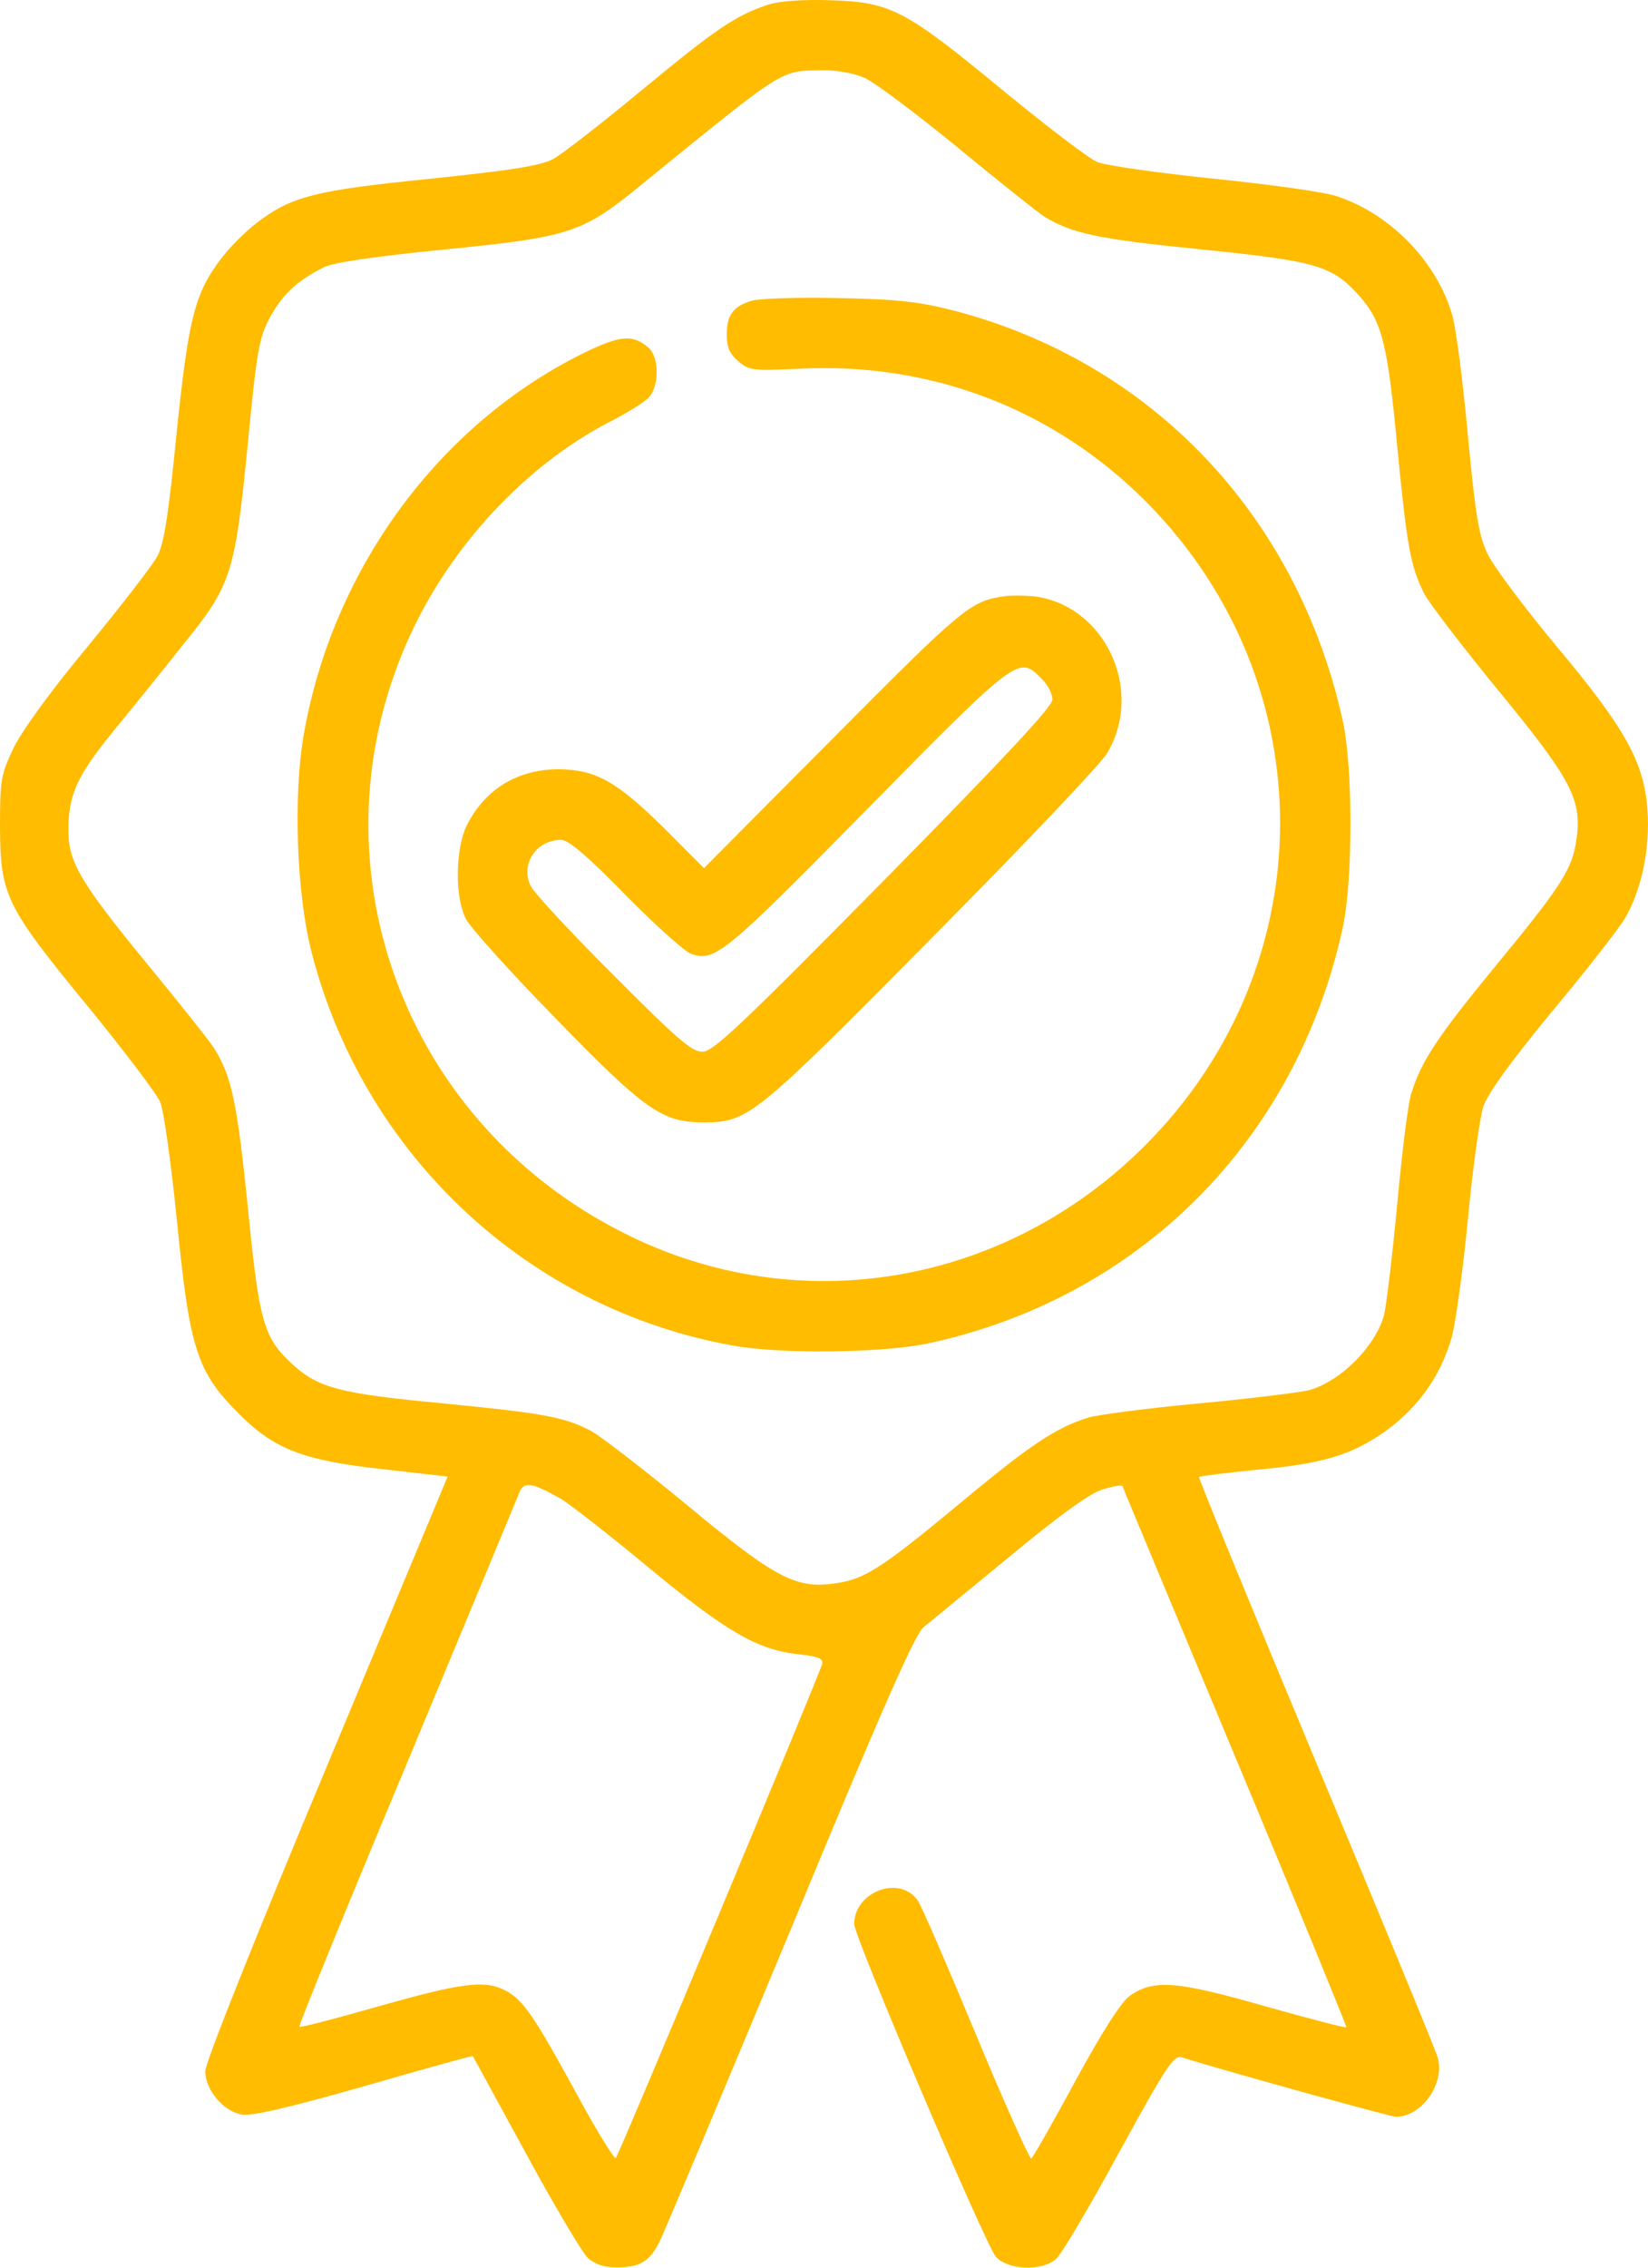
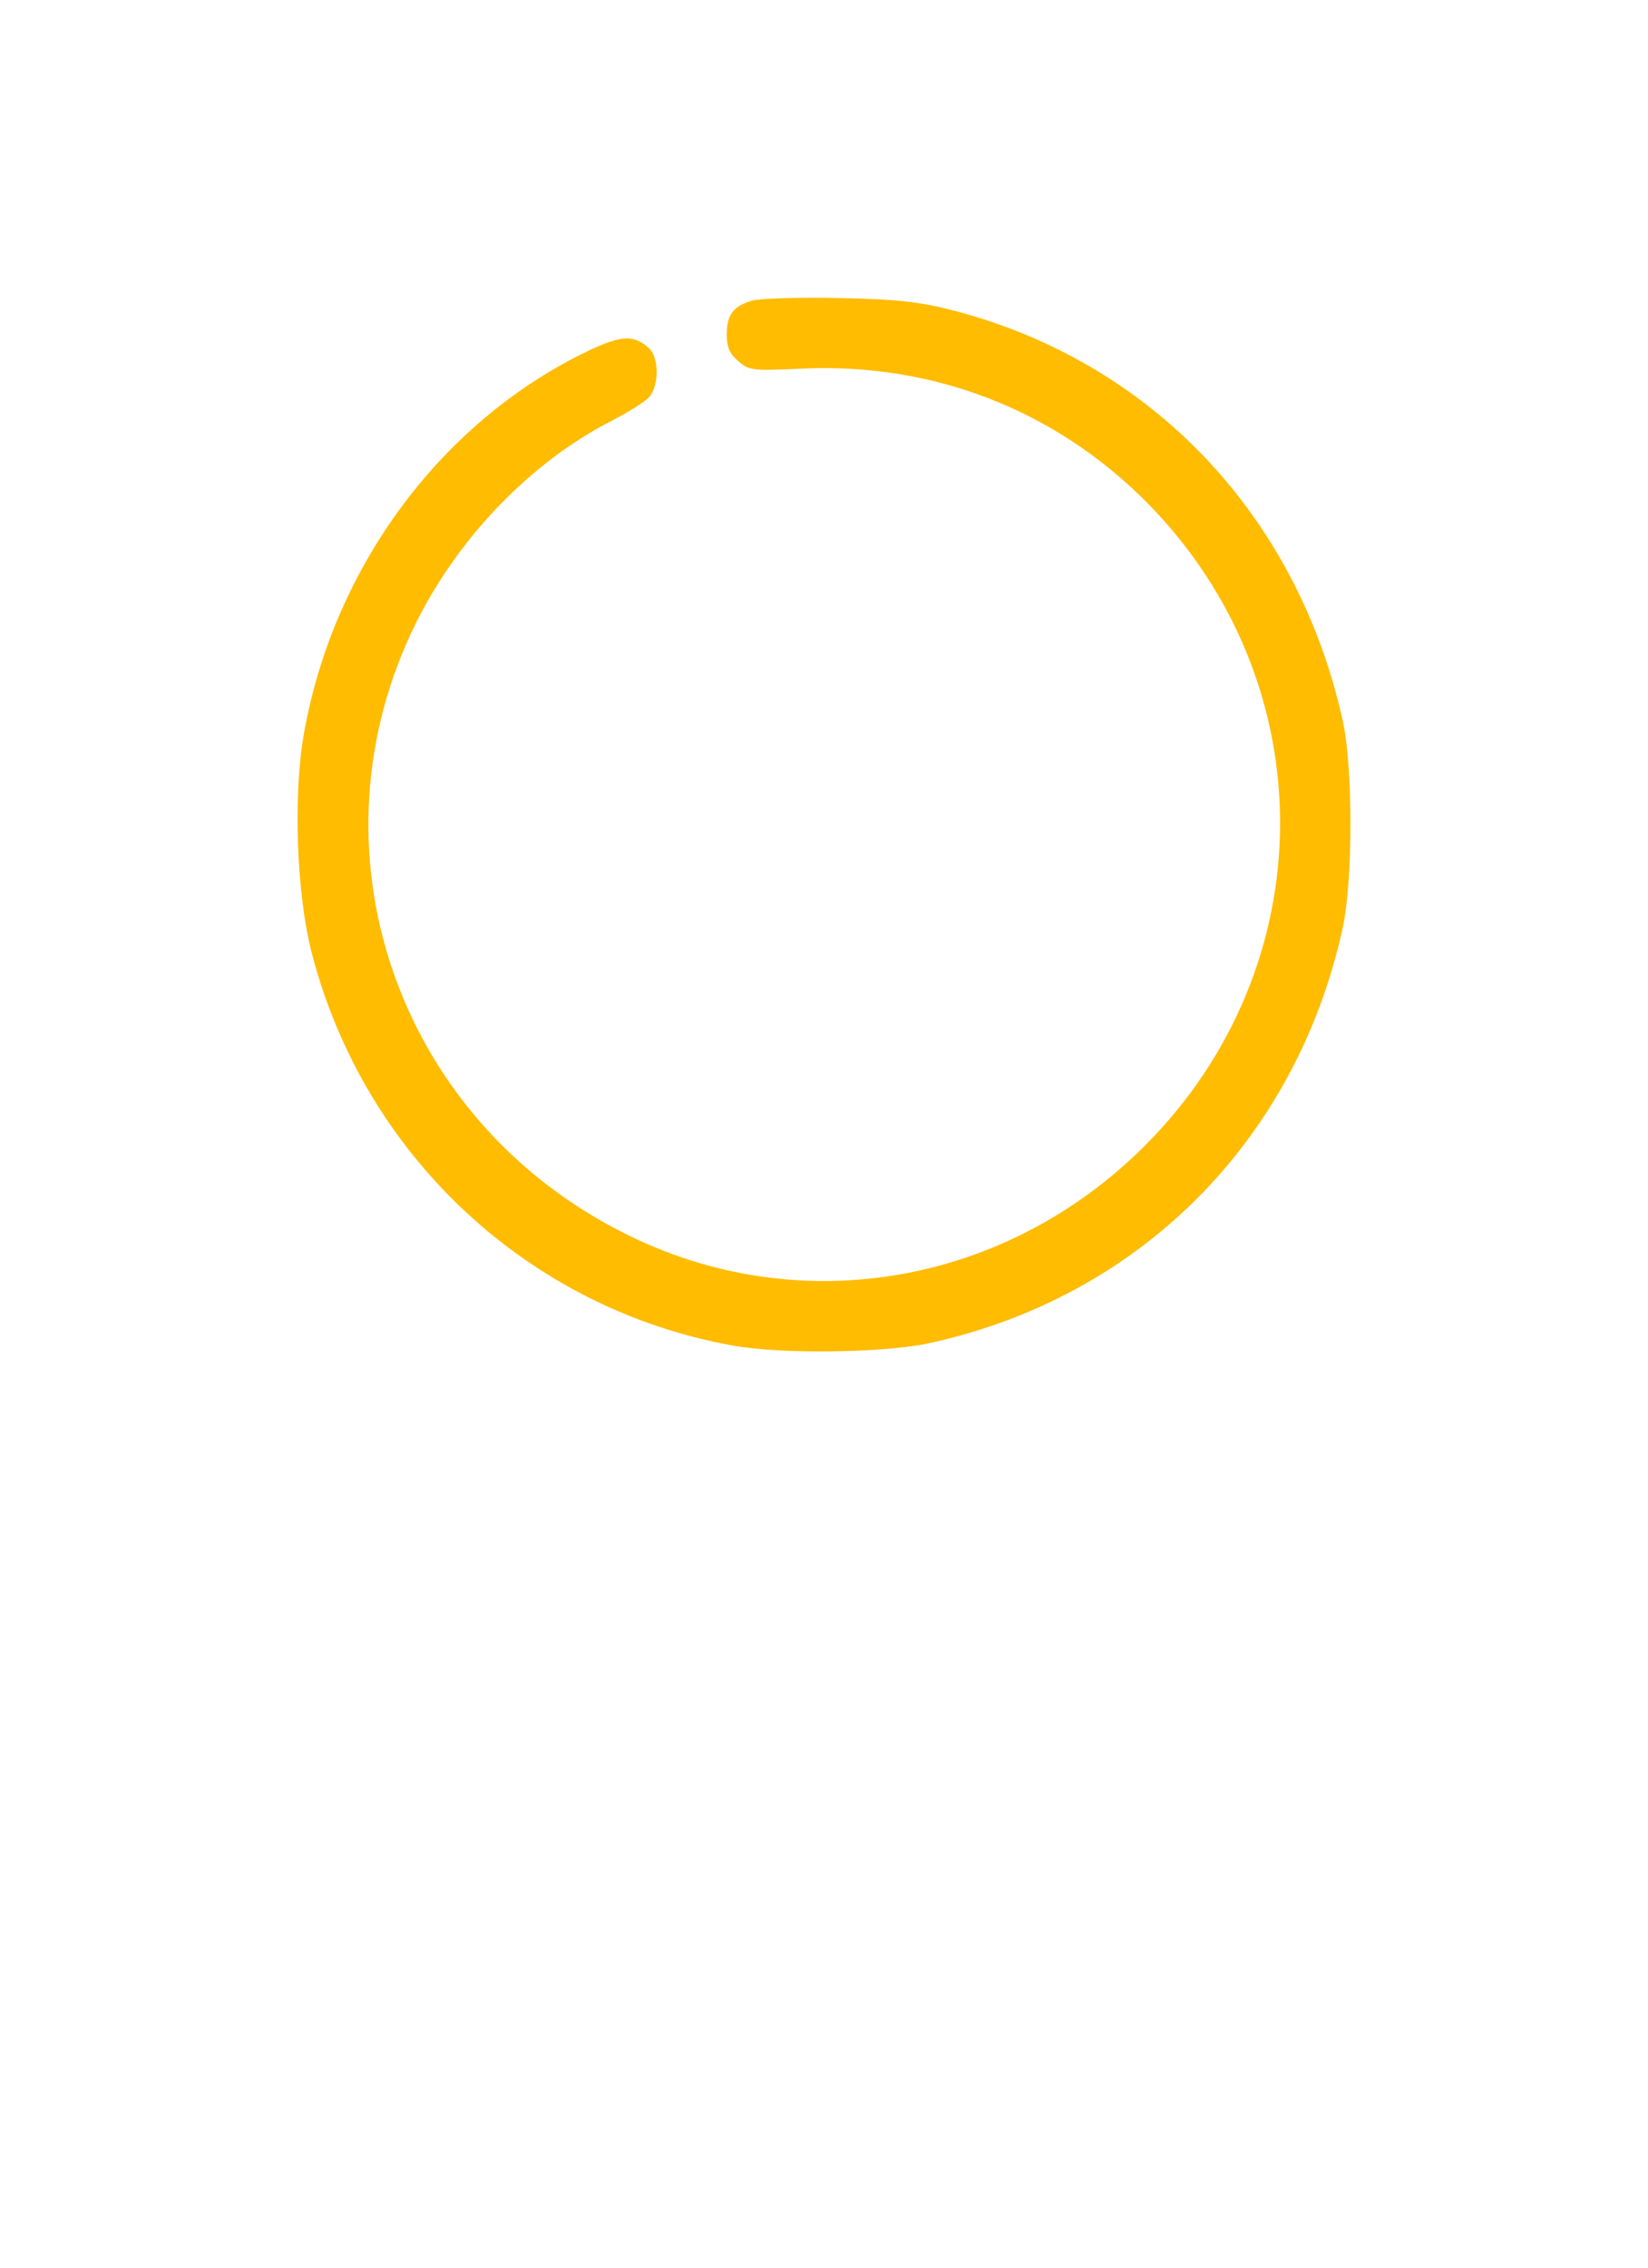
<svg xmlns="http://www.w3.org/2000/svg" width="72" height="99" viewBox="0 0 72 99" fill="none">
-   <path d="M33.559 0.203C32.113 0.687 31.245 1.287 28.062 3.917C26.307 5.368 24.552 6.741 24.147 6.954C23.569 7.244 22.315 7.438 18.785 7.805C13.752 8.308 12.71 8.579 11.206 9.74C10.724 10.107 10.029 10.803 9.663 11.287C8.506 12.815 8.236 13.879 7.715 18.908C7.368 22.429 7.175 23.686 6.885 24.267C6.673 24.673 5.304 26.433 3.857 28.193C2.199 30.186 0.984 31.869 0.598 32.642C0.039 33.822 0 34.016 0 36.124C0.019 39.084 0.231 39.548 3.857 43.958C5.42 45.873 6.847 47.749 7.001 48.117C7.155 48.484 7.483 50.825 7.734 53.34C8.293 58.969 8.602 59.916 10.531 61.812C12.016 63.282 13.327 63.766 16.664 64.133L19.557 64.462L14.272 77.132C11.167 84.541 8.968 90.053 8.968 90.421C8.968 91.234 9.759 92.181 10.569 92.317C10.994 92.394 12.633 92.007 15.912 91.079C18.496 90.324 20.637 89.744 20.656 89.763C20.676 89.783 21.698 91.678 22.951 93.961C24.186 96.243 25.42 98.313 25.671 98.565C25.999 98.855 26.404 98.99 26.925 98.99C27.947 98.99 28.371 98.739 28.815 97.868C29.008 97.481 31.573 91.369 34.524 84.289C38.535 74.598 39.982 71.329 40.348 71.039C40.618 70.826 42.277 69.453 44.051 68.002C46.154 66.261 47.542 65.236 48.121 65.043C48.603 64.888 49.008 64.81 49.047 64.888C49.066 64.984 51.303 70.304 53.984 76.745C56.684 83.187 58.844 88.487 58.825 88.506C58.787 88.545 57.167 88.119 55.238 87.578C51.38 86.475 50.378 86.398 49.336 87.152C48.989 87.403 48.14 88.719 46.983 90.847C45.999 92.665 45.132 94.193 45.054 94.232C44.996 94.29 43.897 91.852 42.644 88.835C41.39 85.817 40.252 83.187 40.098 82.974C39.307 81.833 37.32 82.587 37.32 83.999C37.32 84.56 43.087 98.081 43.511 98.526C44.051 99.106 45.479 99.164 46.115 98.642C46.347 98.468 47.581 96.379 48.873 94C51.033 90.073 51.284 89.705 51.651 89.821C53.136 90.305 60.754 92.413 60.985 92.413C62.104 92.413 63.126 90.982 62.818 89.841C62.721 89.493 60.31 83.67 57.475 76.881C54.64 70.091 52.345 64.501 52.383 64.481C52.422 64.443 53.521 64.307 54.833 64.172C57.63 63.92 58.844 63.572 60.175 62.721C61.815 61.657 62.914 60.187 63.435 58.35C63.589 57.769 63.917 55.468 64.129 53.243C64.341 50.999 64.65 48.794 64.804 48.31C65.016 47.711 65.981 46.376 67.813 44.152C69.317 42.353 70.745 40.515 70.995 40.089C71.728 38.832 72.095 37.014 71.979 35.37C71.825 33.261 71.015 31.811 67.987 28.193C66.617 26.549 65.267 24.75 65.016 24.228C64.611 23.415 64.476 22.622 64.129 19.005C63.917 16.665 63.608 14.305 63.454 13.782C62.798 11.461 60.792 9.372 58.44 8.579C57.919 8.386 55.508 8.057 53.058 7.805C50.609 7.554 48.295 7.225 47.928 7.07C47.562 6.915 45.691 5.484 43.781 3.917C39.538 0.416 38.902 0.087 36.26 0.01C35.044 -0.029 34.041 0.049 33.559 0.203ZM37.803 3.414C38.227 3.608 40.059 4.981 41.853 6.451C43.666 7.941 45.344 9.275 45.614 9.449C46.809 10.184 47.928 10.436 52.422 10.881C57.552 11.403 58.189 11.597 59.365 12.893C60.368 14.014 60.619 14.943 61.043 19.489C61.468 23.841 61.622 24.731 62.22 25.911C62.413 26.298 63.878 28.213 65.479 30.166C68.662 34.035 69.124 34.925 68.874 36.646C68.7 37.923 68.237 38.658 65.383 42.12C62.837 45.215 62.104 46.299 61.66 47.73C61.525 48.098 61.255 50.283 61.043 52.566C60.831 54.849 60.561 57.034 60.465 57.421C60.098 58.775 58.555 60.323 57.186 60.69C56.819 60.787 54.64 61.058 52.364 61.27C50.088 61.483 47.909 61.773 47.542 61.889C46.134 62.334 45.035 63.05 41.949 65.623C38.497 68.486 37.764 68.95 36.491 69.124C34.774 69.375 33.887 68.911 30.03 65.719C28.082 64.114 26.172 62.644 25.787 62.45C24.61 61.851 23.723 61.696 19.383 61.27C14.851 60.845 13.925 60.593 12.806 59.588C11.514 58.408 11.322 57.769 10.82 52.624C10.357 48.136 10.126 47.014 9.373 45.796C9.219 45.525 7.908 43.881 6.461 42.12C3.491 38.503 2.989 37.633 2.989 36.259C2.989 34.712 3.337 33.919 4.899 31.985C5.709 30.998 7.078 29.315 7.927 28.232C10.106 25.562 10.261 25.098 10.82 19.431C11.225 15.233 11.322 14.73 11.804 13.84C12.344 12.854 12.98 12.254 14.137 11.674C14.562 11.461 16.24 11.21 19.345 10.9C24.977 10.339 25.439 10.184 28.101 7.999C34.408 2.873 34.061 3.105 35.97 3.066C36.607 3.066 37.34 3.202 37.803 3.414ZM24.494 65.429C24.919 65.681 26.655 67.035 28.352 68.447C31.708 71.213 33.077 72.025 34.871 72.219C35.777 72.316 35.989 72.412 35.912 72.664C35.777 73.167 27.06 94.038 26.905 94.212C26.848 94.29 26.057 93.013 25.189 91.407C23.318 87.984 22.855 87.307 22.084 86.9C21.177 86.436 20.213 86.552 16.587 87.578C14.697 88.119 13.115 88.525 13.077 88.487C13.038 88.429 15.14 83.283 17.763 77.016C20.367 70.749 22.585 65.429 22.681 65.178C22.874 64.656 23.241 64.714 24.494 65.429Z" fill="#FFBC01" />
  <path d="M32.837 13.129C32.023 13.381 31.751 13.749 31.751 14.622C31.751 15.166 31.887 15.457 32.255 15.767C32.72 16.174 32.875 16.194 34.949 16.097C40.724 15.806 46.093 17.882 50.124 21.956C57.895 29.832 57.857 42.171 50.027 50.008C43.903 56.139 34.852 57.671 27.255 53.83C17.255 48.806 13.263 36.971 18.224 27.097C20.104 23.372 23.263 20.132 26.732 18.367C27.41 18.017 28.127 17.571 28.321 17.377C28.805 16.892 28.805 15.631 28.36 15.204C27.662 14.584 27.119 14.622 25.491 15.418C19.193 18.522 14.561 24.808 13.282 32.005C12.797 34.721 12.953 39.067 13.631 41.647C15.937 50.474 23.088 57.128 31.984 58.738C34.077 59.126 38.496 59.068 40.492 58.661C49.717 56.701 56.597 49.853 58.651 40.56C59.116 38.485 59.116 33.421 58.651 31.404C56.655 22.499 50.337 15.845 41.732 13.575C40.143 13.167 39.29 13.07 36.635 13.012C34.872 12.973 33.166 13.032 32.837 13.129Z" fill="#FFBC01" />
-   <path d="M43.887 26.029C42.403 26.241 42.098 26.491 36.427 32.196L30.756 37.9L28.986 36.127C26.93 34.103 26.017 33.602 24.418 33.583C22.648 33.583 21.24 34.412 20.422 35.973C19.889 37.013 19.851 39.153 20.365 40.135C20.555 40.502 22.306 42.448 24.266 44.452C28.206 48.499 28.929 49 30.756 49C32.697 48.981 32.925 48.807 40.709 40.945C44.667 36.956 48.131 33.313 48.378 32.87C50.015 30.095 48.245 26.376 45.124 26.029C44.705 25.99 44.153 25.99 43.887 26.029ZM45.505 29.633C45.771 29.883 45.98 30.288 45.98 30.538C45.98 30.847 43.963 33.005 38.615 38.44C32.297 44.837 31.155 45.917 30.68 45.917C30.223 45.917 29.576 45.358 26.816 42.583C24.989 40.771 23.372 39.018 23.2 38.709C22.706 37.765 23.41 36.666 24.514 36.666C24.837 36.666 25.655 37.36 27.33 39.075C28.624 40.386 29.918 41.542 30.185 41.639C31.231 42.005 31.65 41.658 37.892 35.318C44.496 28.611 44.515 28.611 45.505 29.633Z" fill="#FFBC01" />
</svg>